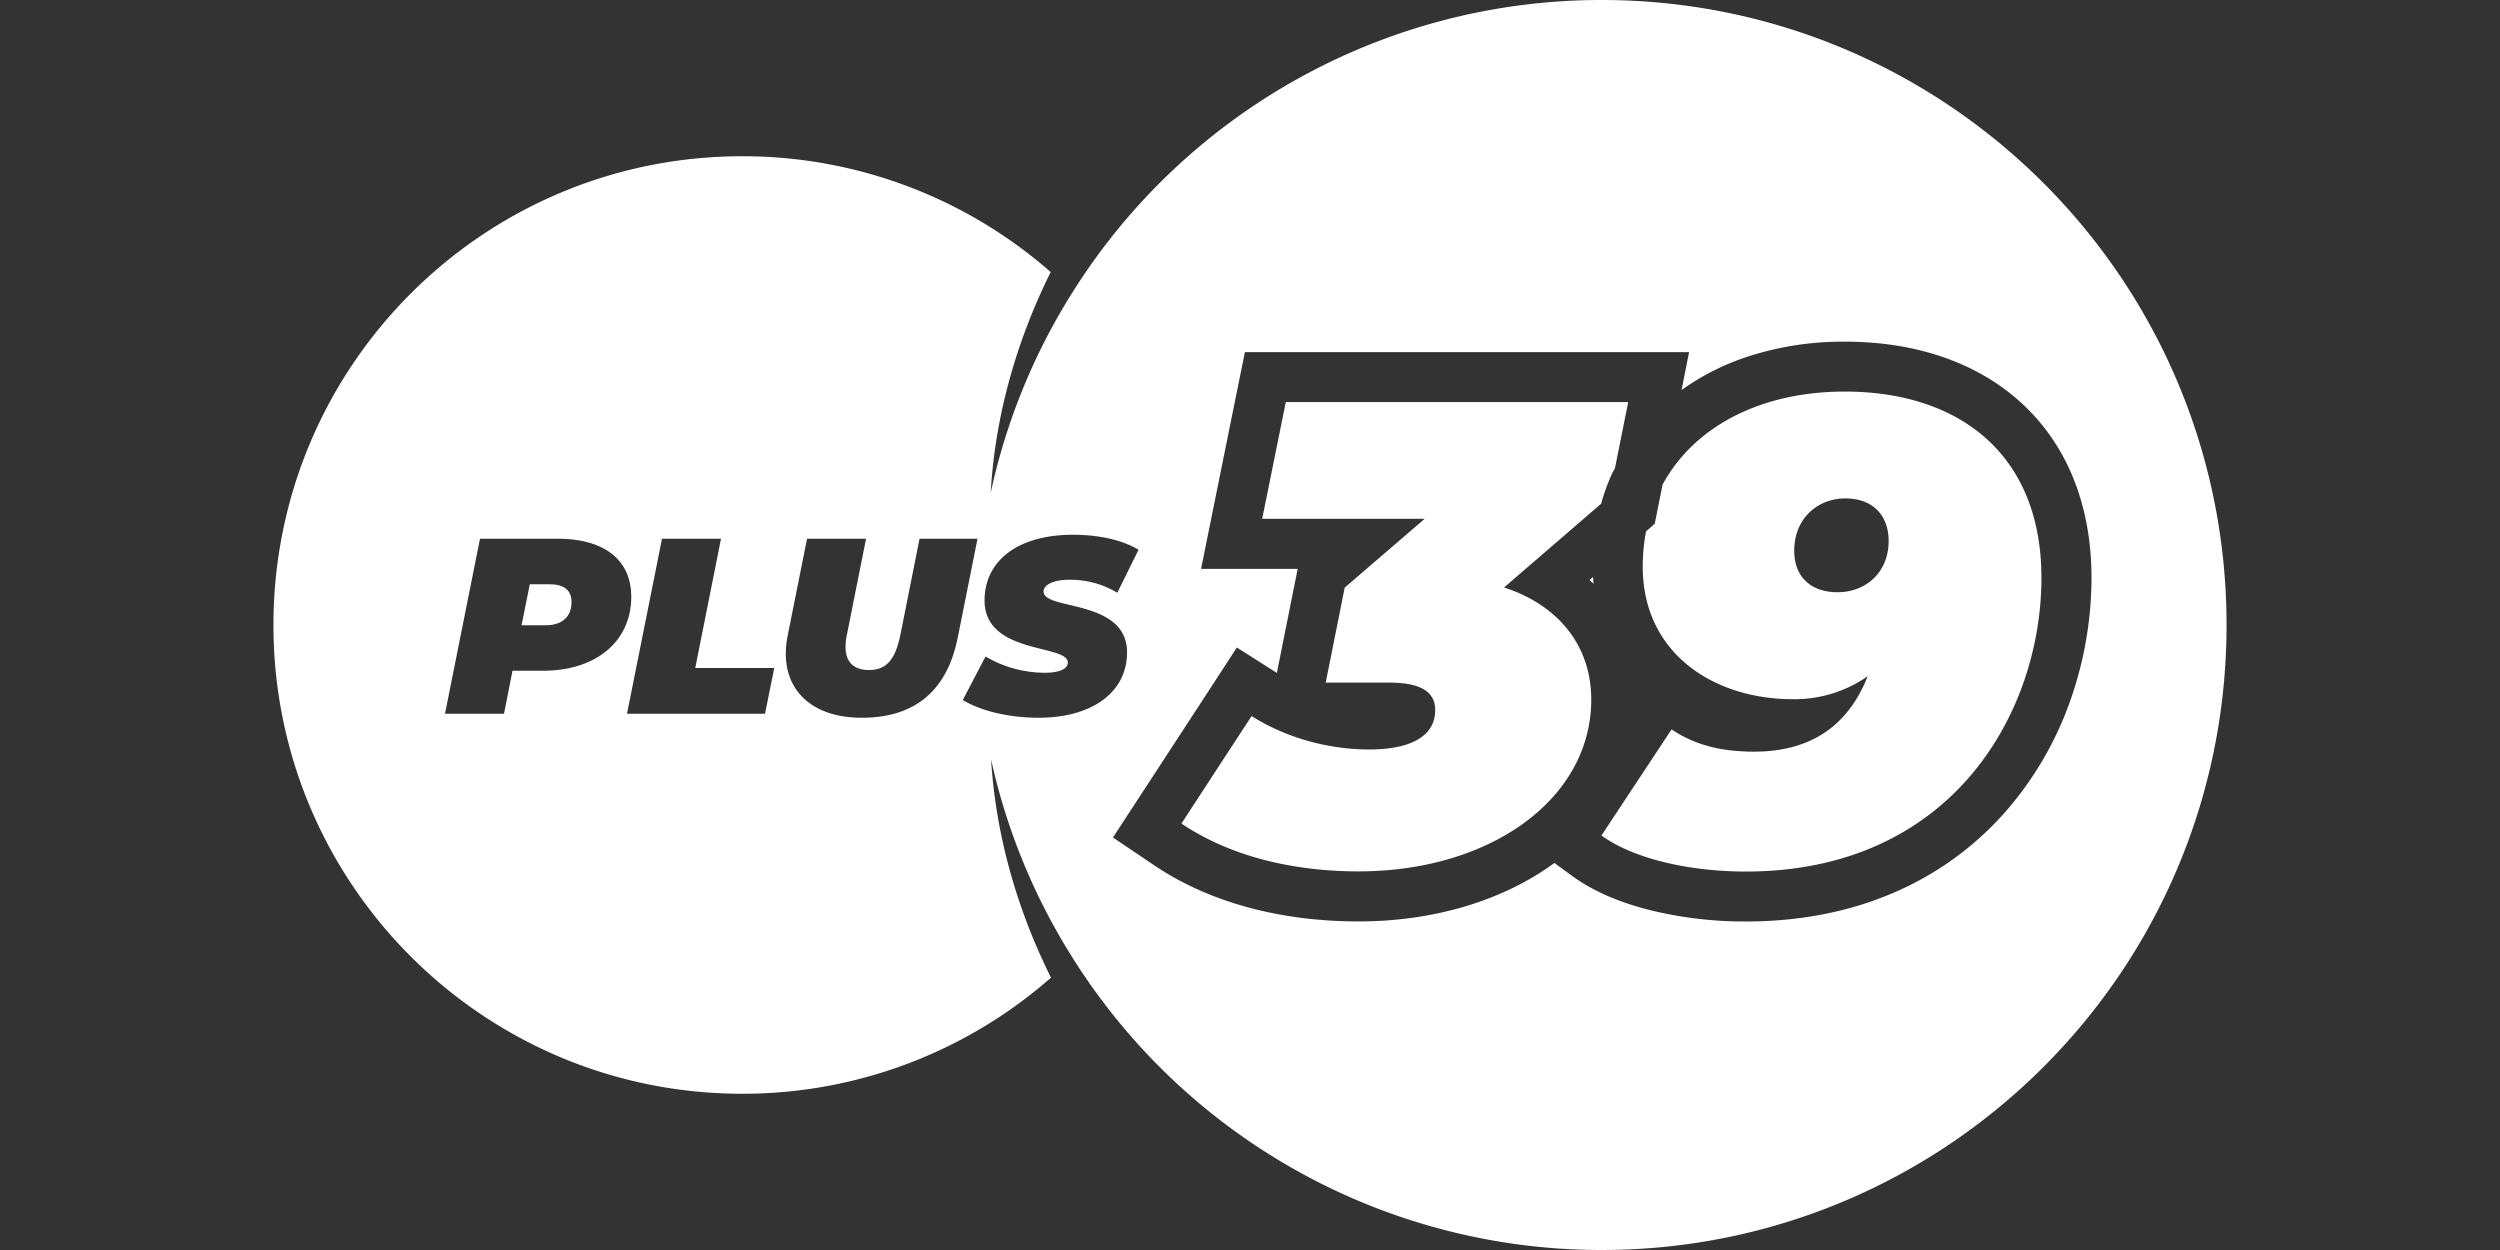
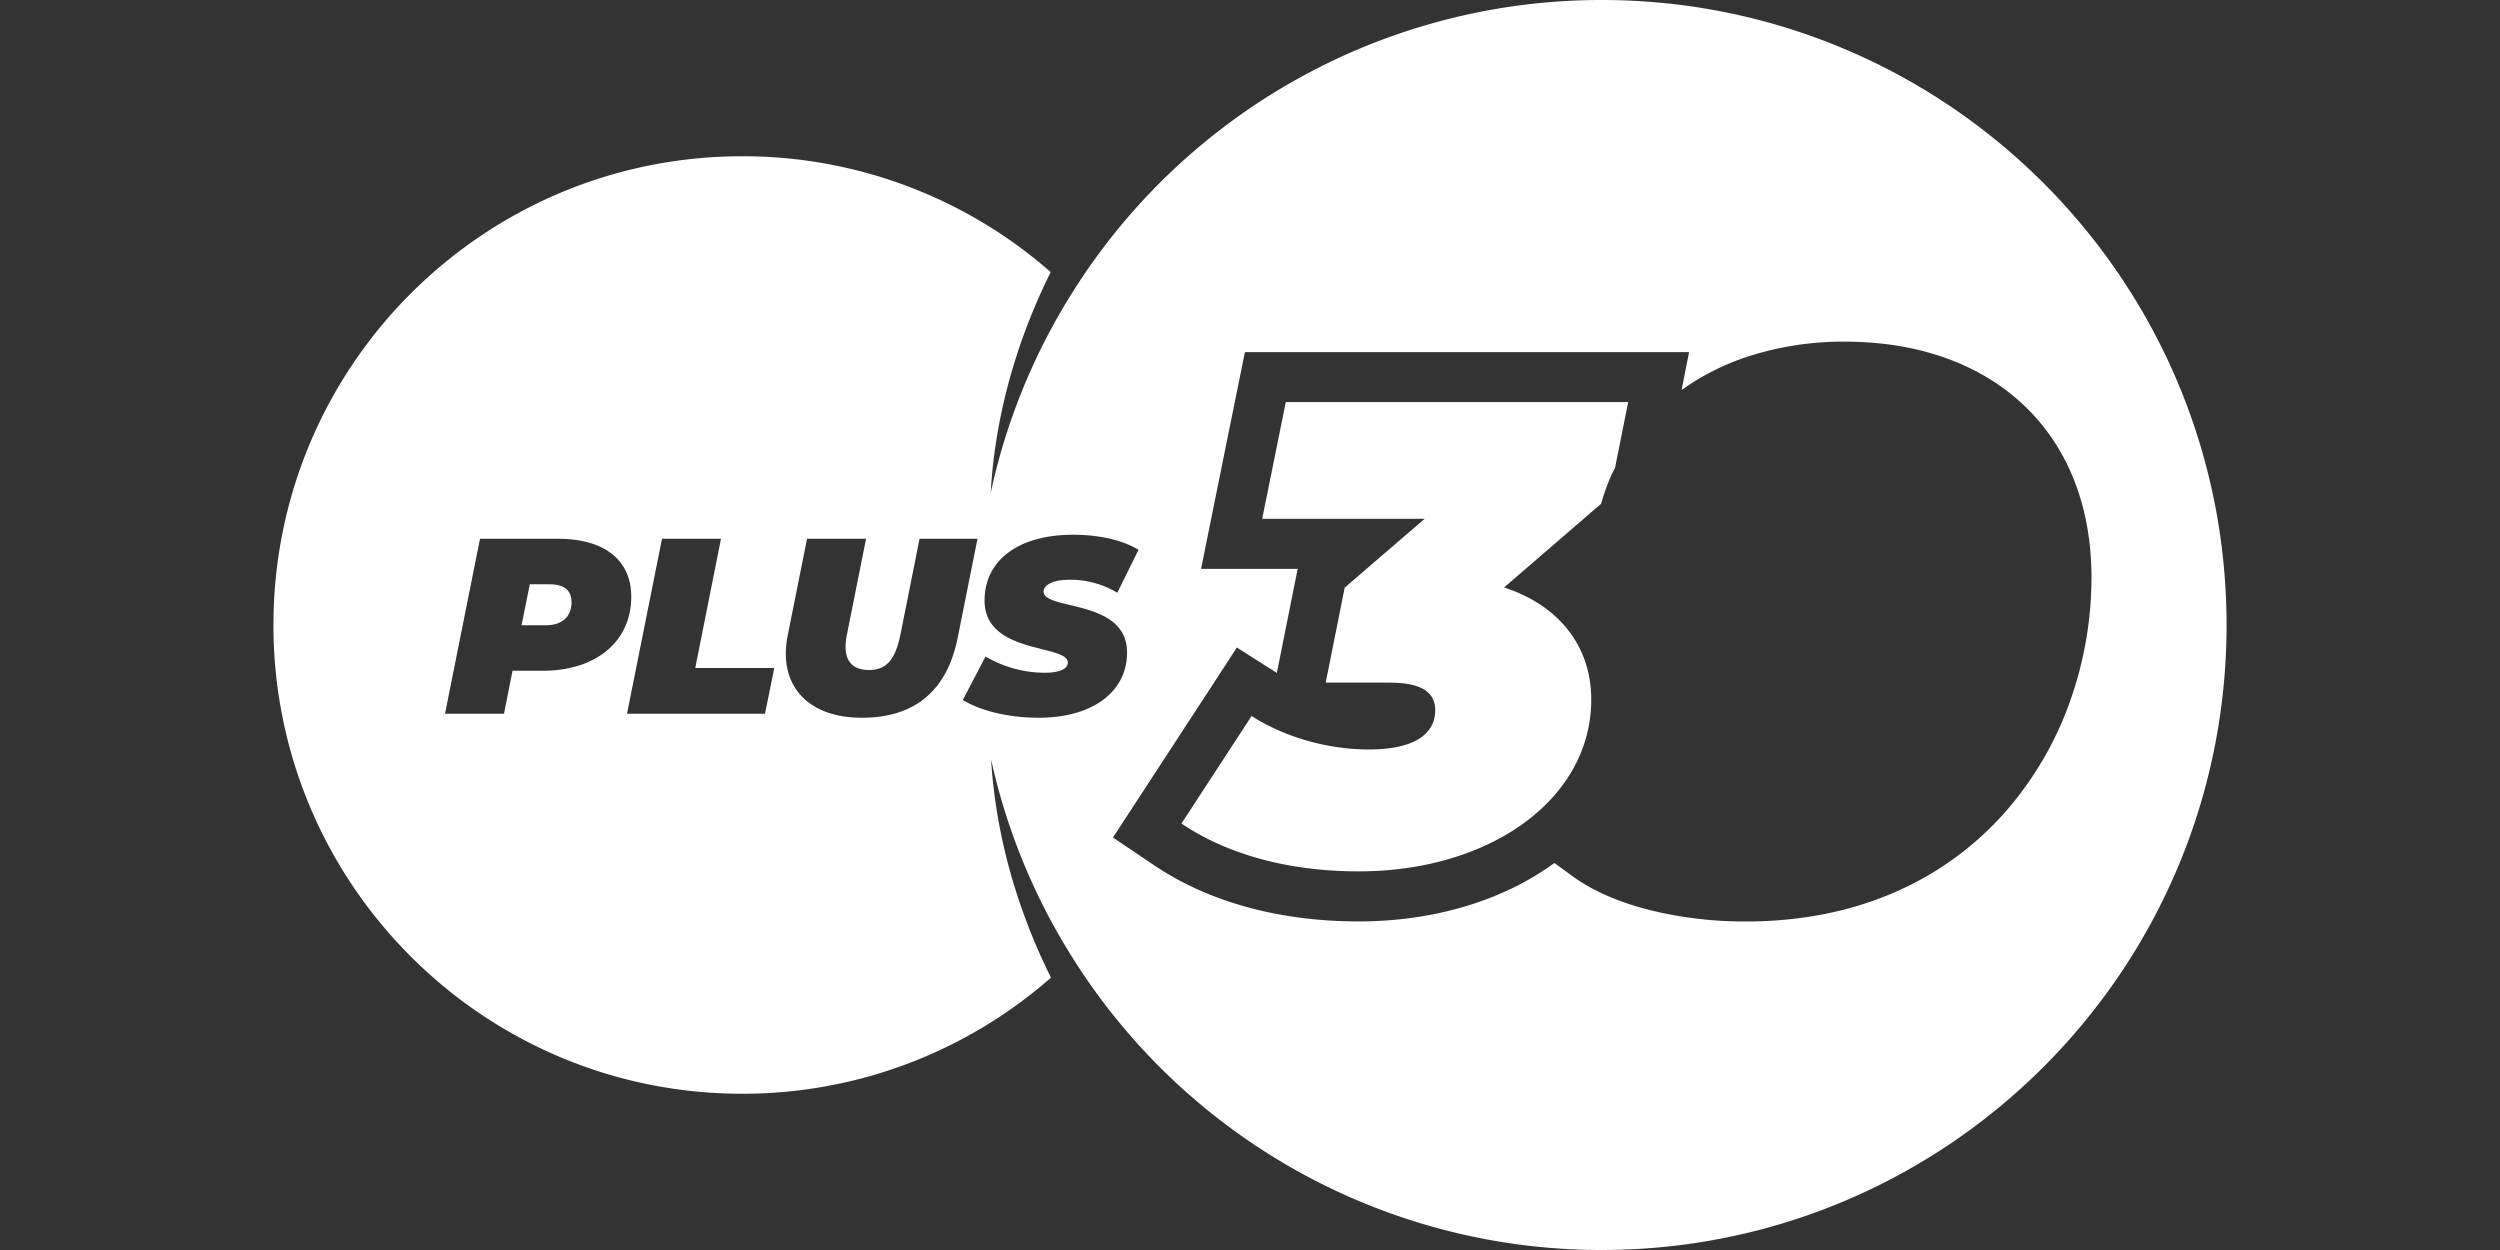
<svg xmlns="http://www.w3.org/2000/svg" id="Livello_1" data-name="Livello 1" viewBox="0 0 1000 500">
  <rect x="0" y="0" width="1000" height="500" fill="#333333" stroke="none" />
  <defs>
    <style>.cls-1{fill:#fff;}</style>
  </defs>
  <title>zzzzzzzz</title>
  <g id="_39" data-name="+39">
    <path class="cls-1" d="M640.62,0A249.8,249.8,0,0,0,429,116.93h0a248.37,248.37,0,0,0-32.72,80.23c1.68-30.07,10.06-60.32,24-88.33A186.74,186.74,0,0,0,296.88,62.5c-103.56,0-187.5,83.95-187.5,187.5s83.94,187.5,187.5,187.5a186.77,186.77,0,0,0,123.51-46.45c-13.79-27.68-22.13-57.54-23.95-87.25v0A248.65,248.65,0,0,0,429,383.06h0A249.8,249.8,0,0,0,640.62,500c138.08,0,250-111.93,250-250S778.7,0,640.62,0ZM217.12,268.3H205l-3.4,17.2H178l14-70h31.1c18.8,0,29.4,8.6,29.4,23.2C252.52,256.4,238.62,268.3,217.12,268.3ZM306,285.5H250.8l14-70h23.6l-10.3,51.7h31.6Zm38.72,1.6c-19,0-30.4-10-30.4-25.7a38.89,38.89,0,0,1,.8-7.4l7.7-38.5h23.6l-7.6,38.1a25,25,0,0,0-.6,5.1c0,6.3,3.4,9.3,9.4,9.3,6.8,0,10.5-3.9,12.6-14.4l7.6-38.1H391l-7.9,39.5C378.92,276,366.22,287.1,344.72,287.1Zm70.7,0c-12.5,0-23.6-3-30.3-7.1l9.1-17.4a46.79,46.79,0,0,0,23.6,6.5c6.1,0,9.3-1.6,9.3-4.1,0-7.4-33.3-3.1-33.3-24.8,0-15.9,13.3-26.3,35.4-26.3,10.4,0,19.7,2.1,26.2,6l-8.5,17.2a36.41,36.41,0,0,0-19.2-5.2c-6.9,0-10.3,2.3-10.3,4.7,0,7.7,33.4,2.8,33.4,24.4C450.82,276.6,437.22,287.1,415.42,287.1ZM803.65,323a124.81,124.81,0,0,1-43.74,33c-18.35,8.36-39.09,12.6-61.63,12.6a159.09,159.09,0,0,1-37.46-4.35c-13-3.18-23.73-7.86-32-13.91l-7.07-5.15,0,0c-20.54,15.08-48.33,23.38-78.26,23.38-31.79,0-60.15-7.8-82-22.57l-16.31-11,10.76-16.48,28.06-43L494.74,259l16,10.17,7.6-38,.73-3.62H480.43l4.84-24,9.45-46.69,3.24-16H675.63l-3,15.15a97.82,97.82,0,0,1,26.59-13.41,123.33,123.33,0,0,1,38.7-5.94c28.27,0,52.44,8.25,69.88,23.84,18.84,16.85,28.8,41.28,28.8,70.65a148.34,148.34,0,0,1-7.94,47.52A136.17,136.17,0,0,1,803.65,323Z" />
    <path class="cls-1" d="M219.82,233.7h-7.9l-3.3,16.4h9.7c6.5,0,10.3-3.4,10.3-9.3C228.62,235.8,225.22,233.7,219.82,233.7Z" />
    <path class="cls-1" d="M646,187.22l5.28-26.39H514.32l-9.44,46.68h65l-32,27.54-7.6,38h25.44c12.59,0,18.36,3.68,18.36,11,0,10.23-9.44,15.74-26.49,15.74-15.21,0-32.52-4.2-46.95-13.38l-28.06,43c19.41,13.11,44.58,19.14,70.81,19.14,53,0,93.11-29.11,93.11-68.72,0-21.5-13.11-37.77-34.88-44.85l38.82-33.48a84.73,84.73,0,0,1,4.44-12.18C645.26,188.66,645.6,187.93,646,187.22Z" />
-     <path class="cls-1" d="M737.89,156.63c-33.45,0-60.23,13.85-72.88,37.26l-1.77,8.89-1.35,6.74-3.46,3a74.53,74.53,0,0,0-1.33,14.16c0,34.62,28.33,53,60.07,53a51.14,51.14,0,0,0,29.9-9.18c-7.35,18.62-21.51,30.16-45.38,30.16-12.59,0-23.34-2.36-33.05-8.91L640.58,334.2c12.59,9.18,34.88,14.42,57.7,14.42,82.62,0,118.29-63.73,118.29-117.5C816.57,181.81,783.79,156.63,737.89,156.63ZM735,236.89c-10.75,0-17.31-6.3-17.31-16.52,0-13.12,9.44-21,20.46-21,11.28,0,17.31,7.08,17.31,17.05C755.46,228.76,746.54,236.89,735,236.89Z" />
-     <path class="cls-1" d="M637.4,233.49c-.08-.89-.15-1.78-.19-2.69l-1.38,1.2C636.36,232.49,636.88,233,637.4,233.49Z" />
  </g>
</svg>